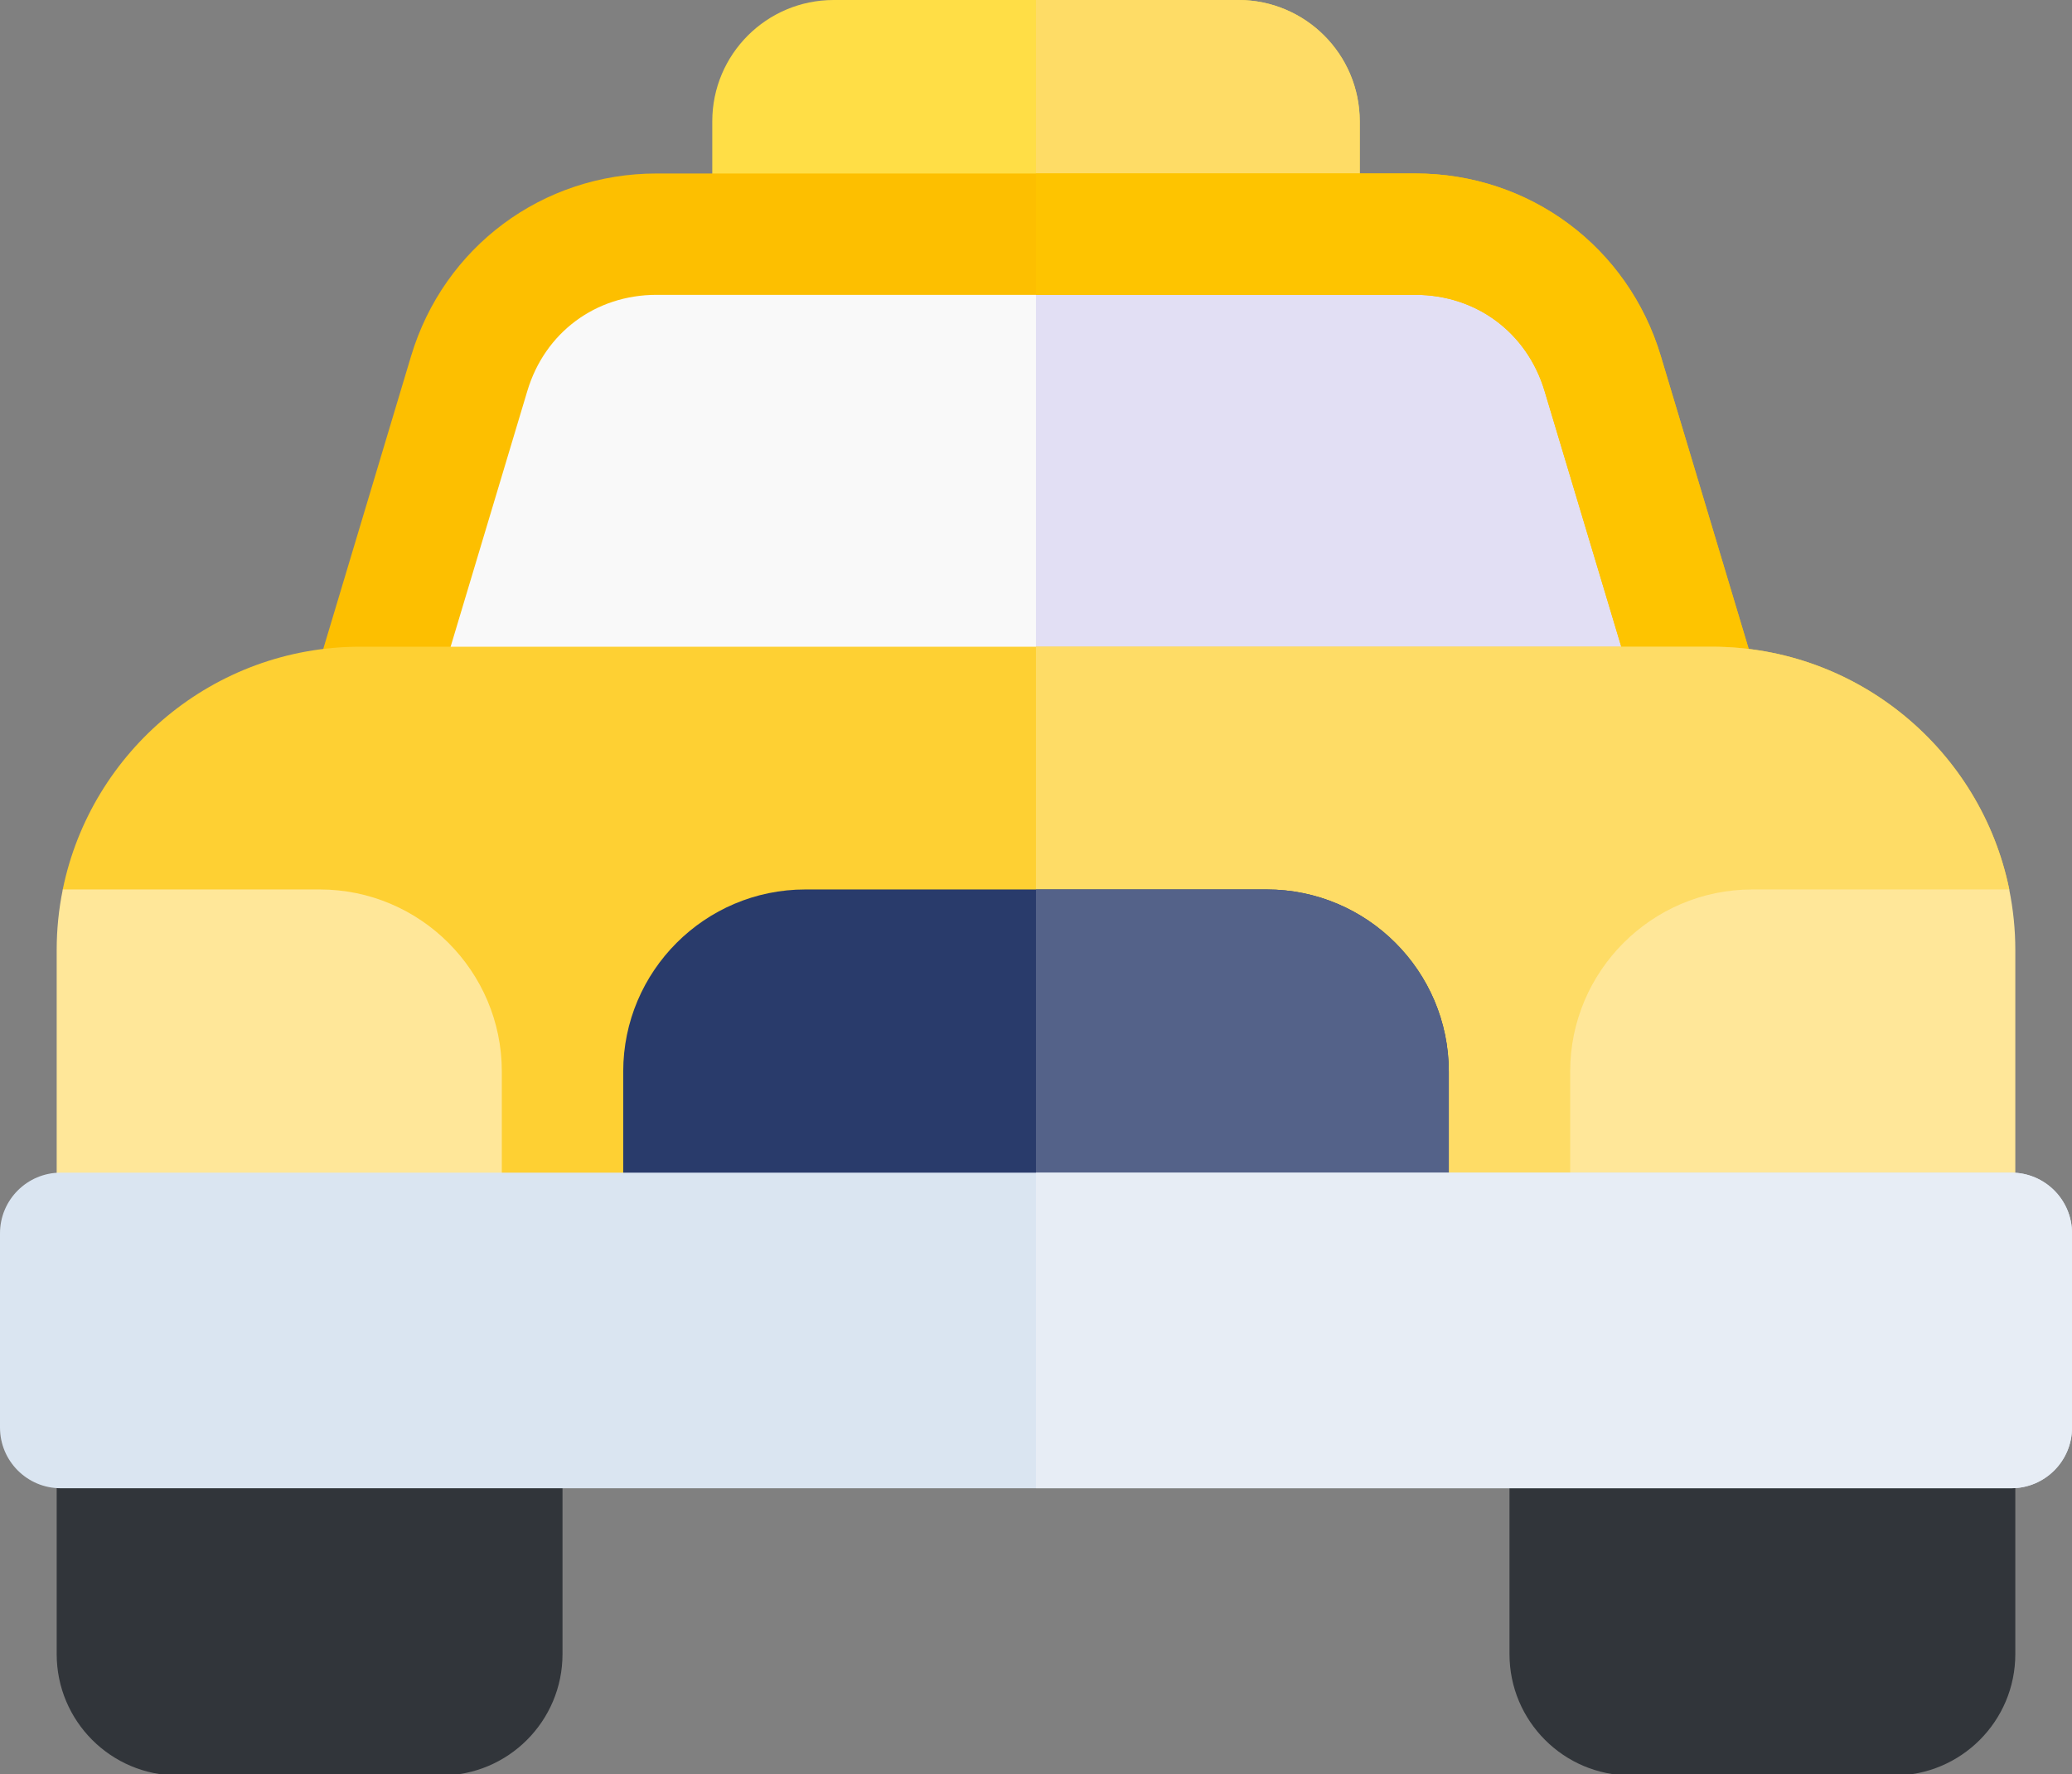
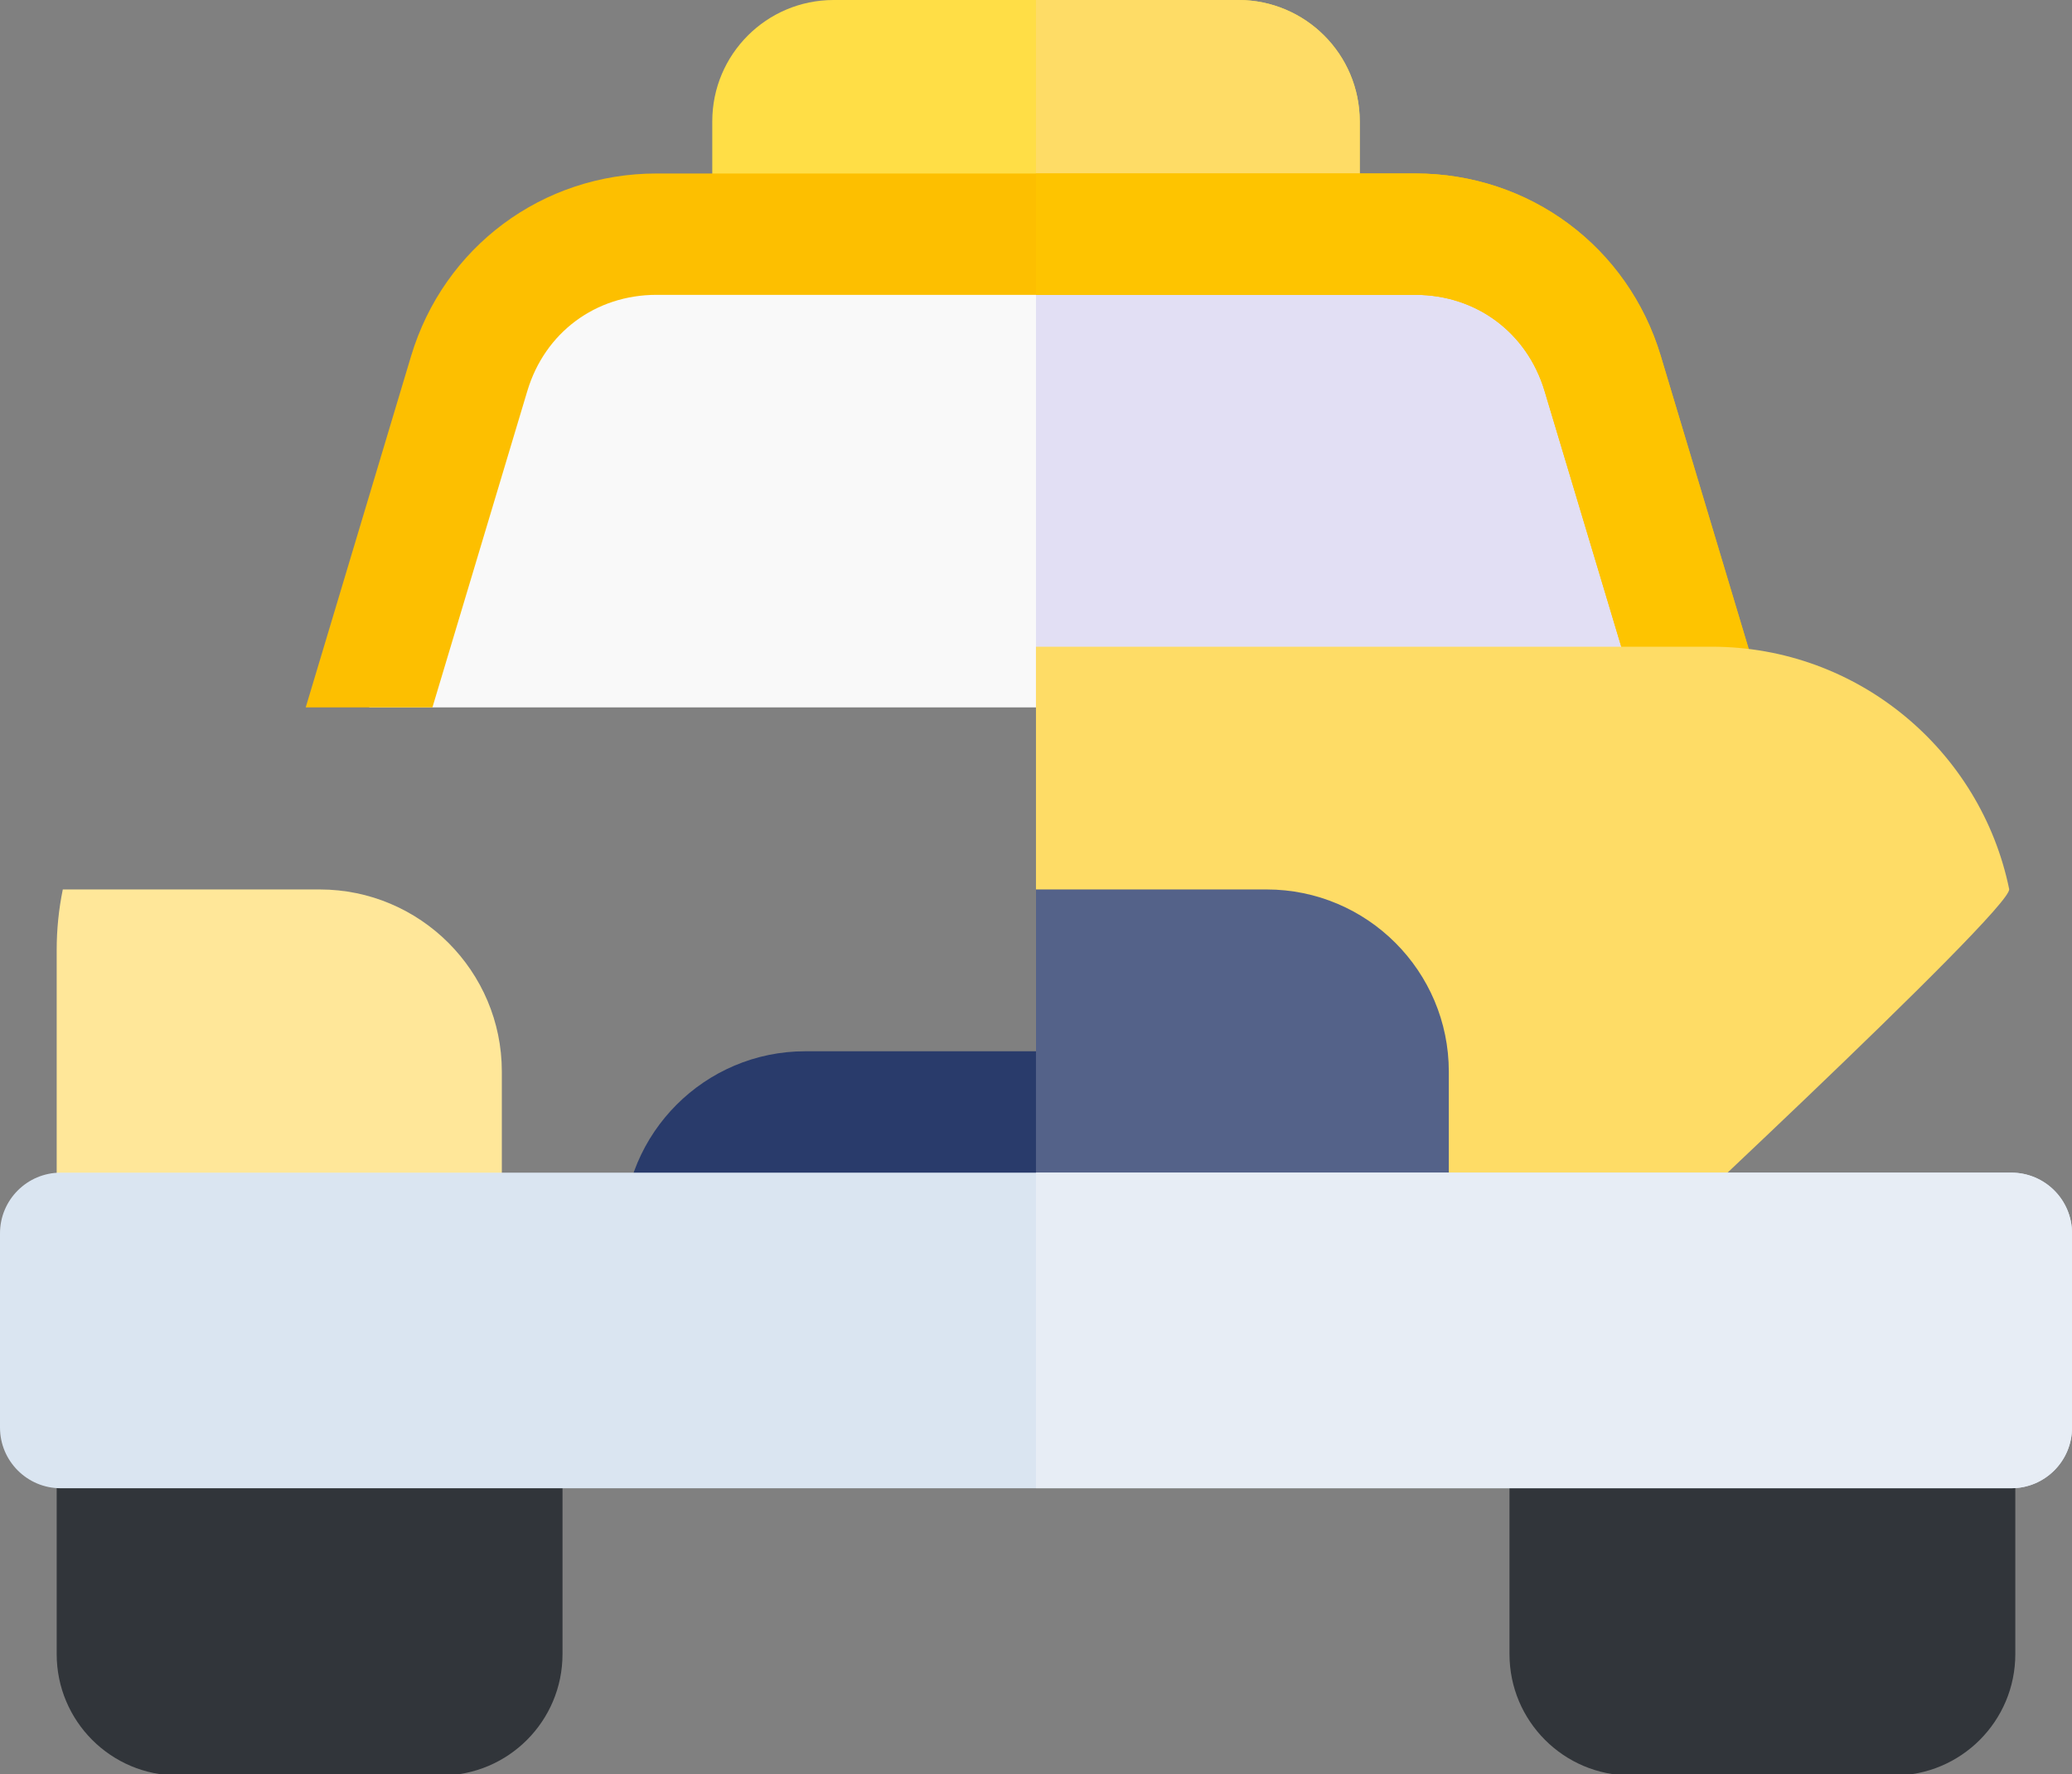
<svg xmlns="http://www.w3.org/2000/svg" version="1.1" id="Layer_1" x="0px" y="0px" width="57.61px" height="49.34px" viewBox="0 0 57.61 49.34" style="enable-background:new 0 0 57.61 49.34;" xml:space="preserve">
  <rect x="0" y="0" width="57.61" height="49.34" fill="#808080" stroke="none" />
  <g>
    <path style="fill:#FFDE46;" d="M37.806,5.063V3.375C37.806,1.511,36.294,0,34.431,0H23.179c-1.864,0-3.375,1.511-3.375,3.375v1.688   H37.806z" />
    <path style="fill:#F9F9F9;" d="M47.347,19.674l-2.787-9.286c-0.699-2.337-2.768-3.875-5.207-3.875H18.254   c-2.439,0-4.508,1.539-5.209,3.876l-2.783,9.285H47.347z" />
    <path style="fill:#FEDC66;" d="M34.431,0h-5.627v5.063h9.002V3.375C37.806,1.511,36.294,0,34.431,0z" />
    <path style="fill:#E2DFF4;" d="M28.804,19.674h18.543l-2.787-9.286c-0.699-2.337-2.768-3.875-5.207-3.875H28.804V19.674z" />
    <path style="fill:#FDBF00;" d="M12.023,19.674l2.639-8.801C15.149,9.249,16.559,8.2,18.254,8.2h21.099   c1.693,0,3.104,1.049,3.592,2.673l2.639,8.801h3.525l-2.932-9.771c-0.91-3.038-3.652-5.078-6.824-5.078H18.254   c-3.171,0-5.914,2.041-6.825,5.08L8.5,19.674H12.023z" />
    <path style="fill:#FEC400;" d="M46.177,9.902c-0.91-3.038-3.654-5.078-6.824-5.078H28.804V8.2h10.549   c1.693,0,3.104,1.049,3.592,2.673l2.639,8.801h3.525L46.177,9.902z" />
    <g>
-       <path style="fill:#FED033;" d="M44.431,35.989h-30.74c0,0-12.058-10.707-11.946-11.252c0.784-3.847,4.194-6.751,8.27-6.751h37.581    c4.072,0,7.48,2.898,8.268,6.74C55.976,25.274,44.431,35.989,44.431,35.989z" />
-     </g>
+       </g>
    <path style="fill:#FEDC66;" d="M47.595,17.986H28.804v18.003h15.627c0,0,11.545-10.714,11.432-11.263   C55.075,20.884,51.667,17.986,47.595,17.986z" />
    <g>
-       <path style="fill:#293B6B;" d="M38.595,35.989H19.016c-0.933,0-1.688-0.756-1.688-1.688v-4.5c0-2.792,2.271-5.064,5.063-5.064    h12.827c2.793,0,5.064,2.272,5.064,5.064v4.5C40.282,35.233,39.527,35.989,38.595,35.989z" />
+       <path style="fill:#293B6B;" d="M38.595,35.989H19.016c-0.933,0-1.688-0.756-1.688-1.688c0-2.792,2.271-5.064,5.063-5.064    h12.827c2.793,0,5.064,2.272,5.064,5.064v4.5C40.282,35.233,39.527,35.989,38.595,35.989z" />
    </g>
    <path style="fill:#FFE799;" d="M13.953,34.301v-4.5c0-2.792-2.271-5.064-5.063-5.064H1.746c-0.112,0.545-0.17,1.11-0.17,1.688   v7.876c0,0.933,0.755,1.688,1.688,1.688h9.002C13.197,35.989,13.953,35.233,13.953,34.301z" />
-     <path style="fill:#FFE799;" d="M56.034,34.301v-7.876c0-0.578-0.059-1.143-0.17-1.688H48.72c-2.791,0-5.063,2.272-5.063,5.064v4.5   c0,0.933,0.756,1.688,1.688,1.688h9.002C55.279,35.989,56.034,35.233,56.034,34.301z" />
    <g>
      <path style="fill:#31353A;" d="M12.265,49.379H4.951c-1.864,0-3.375-1.512-3.375-3.376v-7.764c0-1.864,1.511-3.376,3.375-3.376    h7.314c1.863,0,3.375,1.512,3.375,3.376v7.764C15.64,47.867,14.129,49.379,12.265,49.379z" />
    </g>
    <g>
      <path style="fill:#31353A;" d="M52.659,49.379h-7.314c-1.863,0-3.375-1.512-3.375-3.376v-7.764c0-1.864,1.512-3.376,3.375-3.376    h7.314c1.863,0,3.375,1.512,3.375,3.376v7.764C56.034,47.867,54.523,49.379,52.659,49.379z" />
    </g>
    <path style="fill:#546289;" d="M35.218,24.737h-6.414v11.252h9.791c0.932,0,1.688-0.756,1.688-1.688v-4.5   C40.282,27.008,38.011,24.737,35.218,24.737z" />
    <g>
      <path style="fill:#DAE5F1;" d="M55.923,41.39H1.688C0.756,41.39,0,40.634,0,39.702v-5.401c0-0.932,0.756-1.688,1.688-1.688h54.235    c0.932,0,1.688,0.756,1.688,1.688v5.401C57.611,40.634,56.855,41.39,55.923,41.39z" />
    </g>
    <path style="fill:#E7EDF5;" d="M55.923,32.613H28.804v8.776h27.119c0.932,0,1.688-0.756,1.688-1.688v-5.401   C57.611,33.369,56.855,32.613,55.923,32.613z" />
  </g>
</svg>